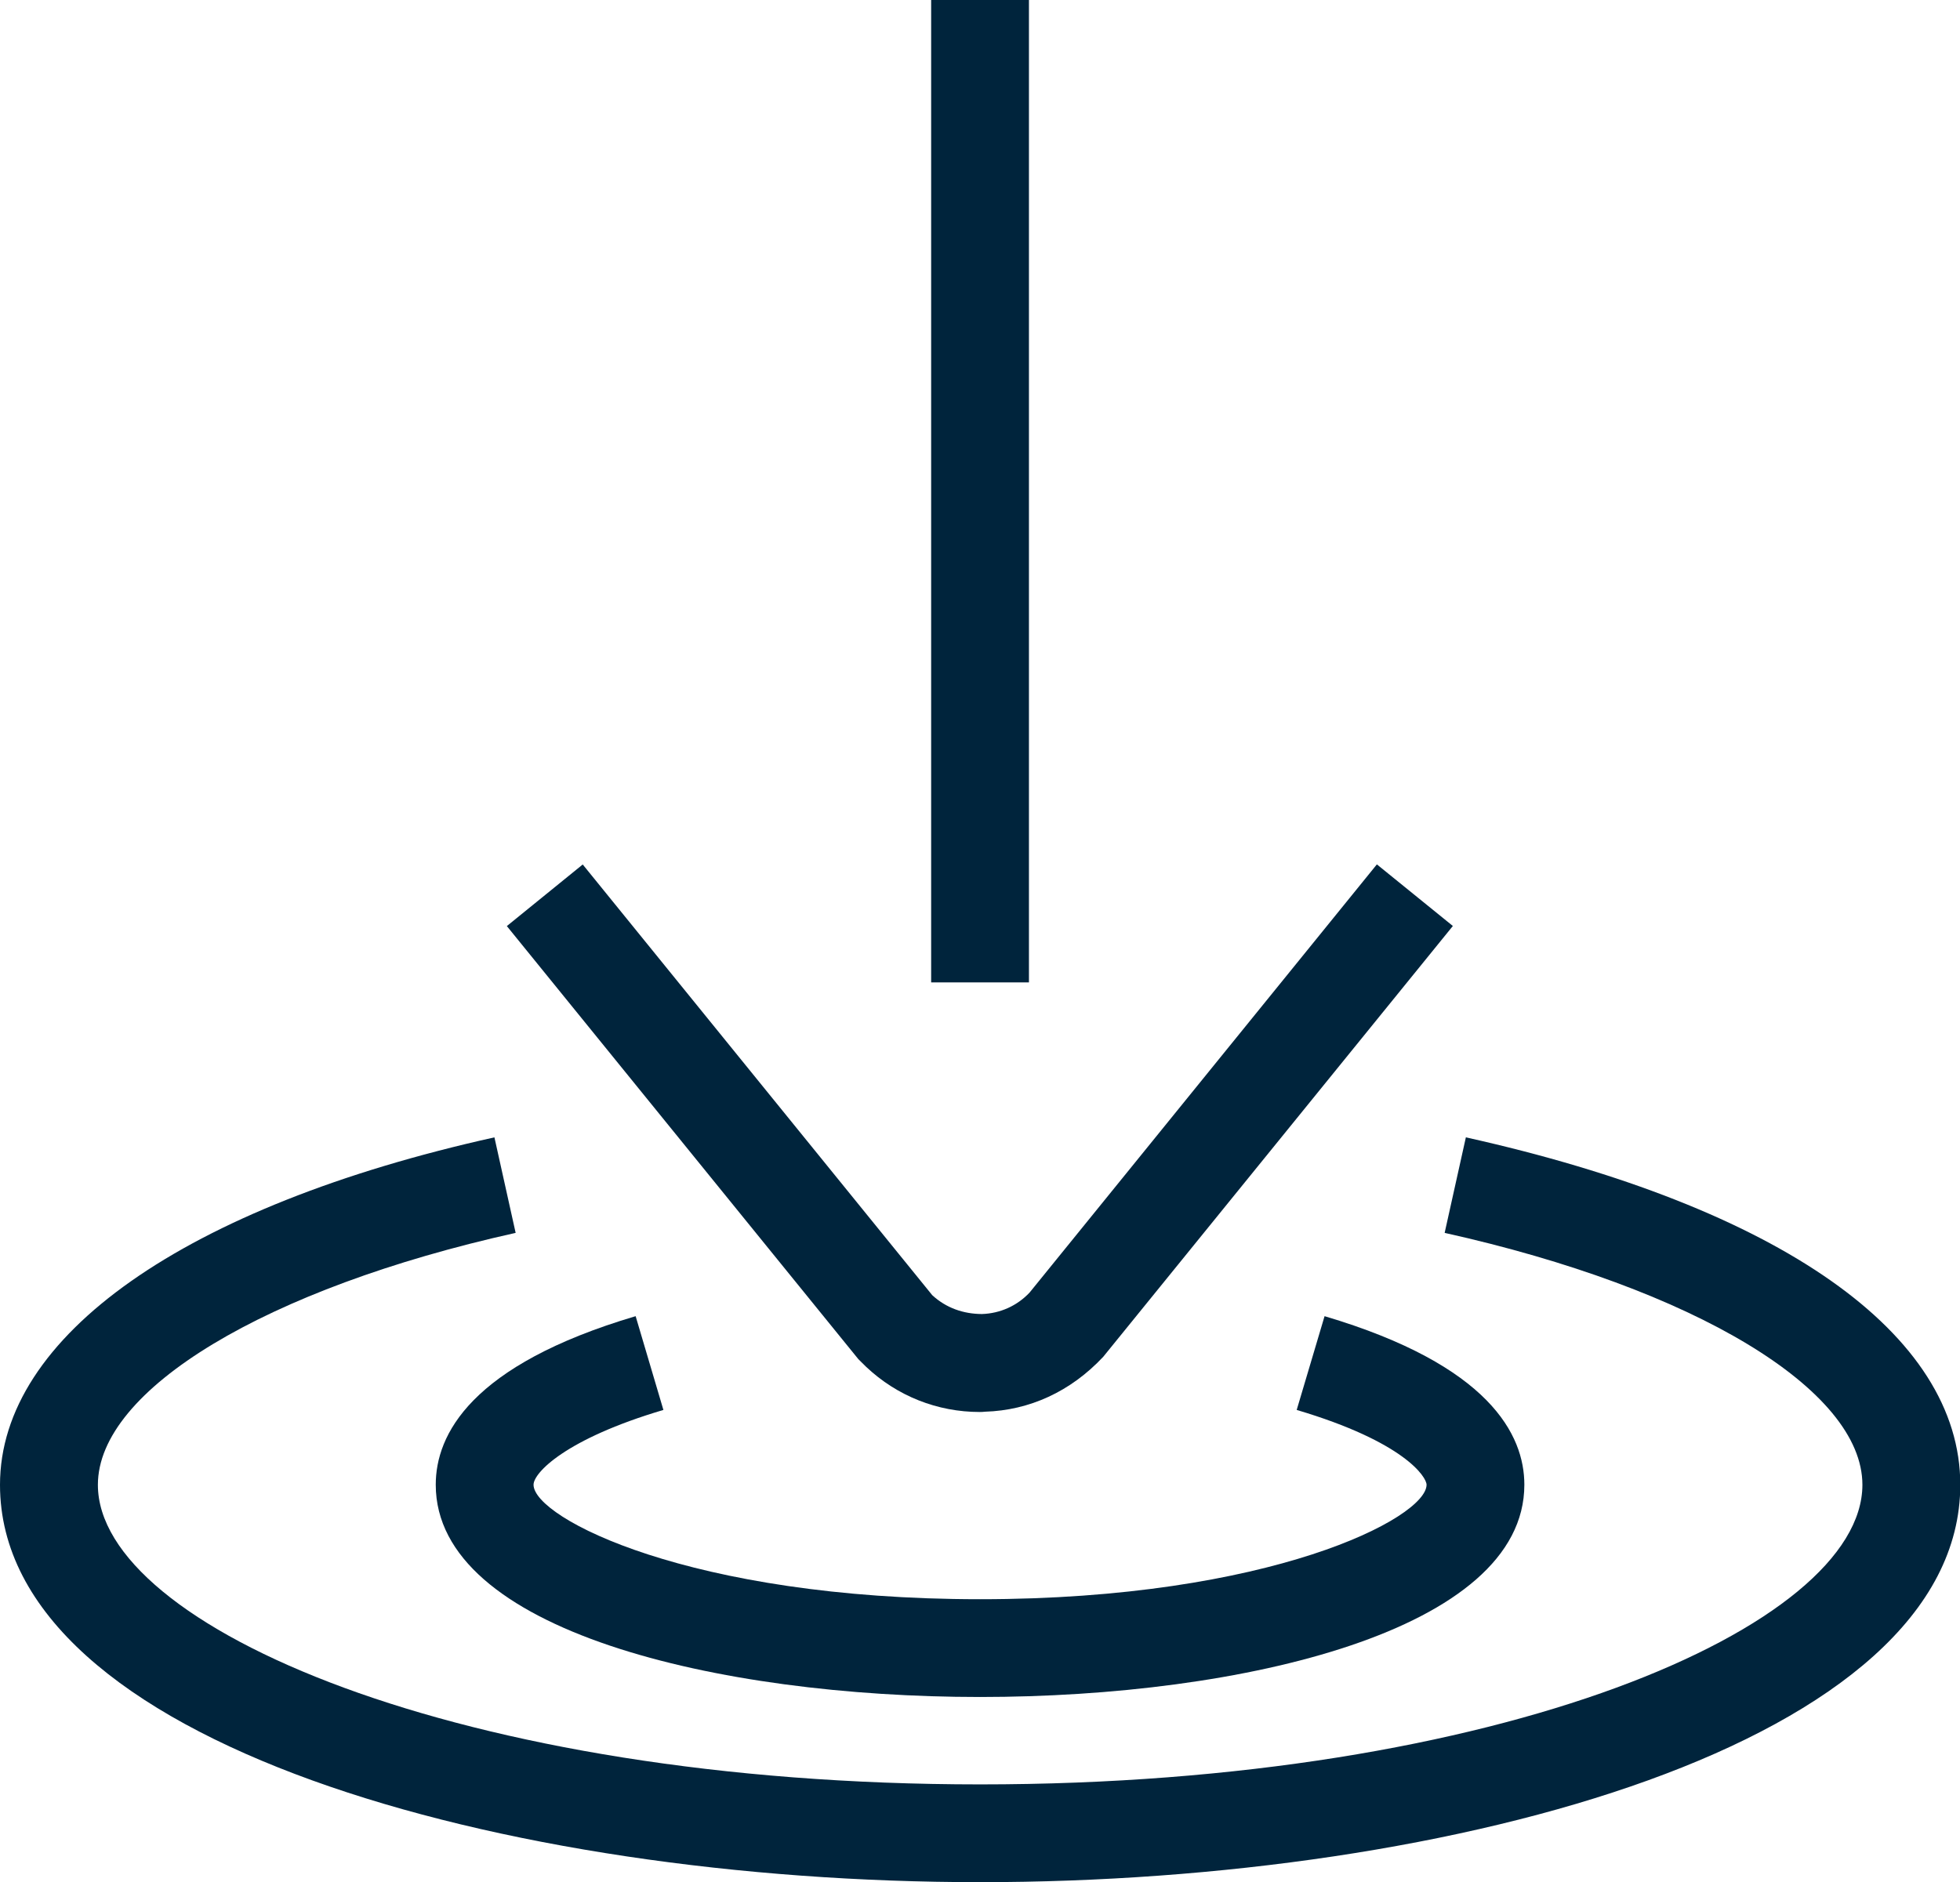
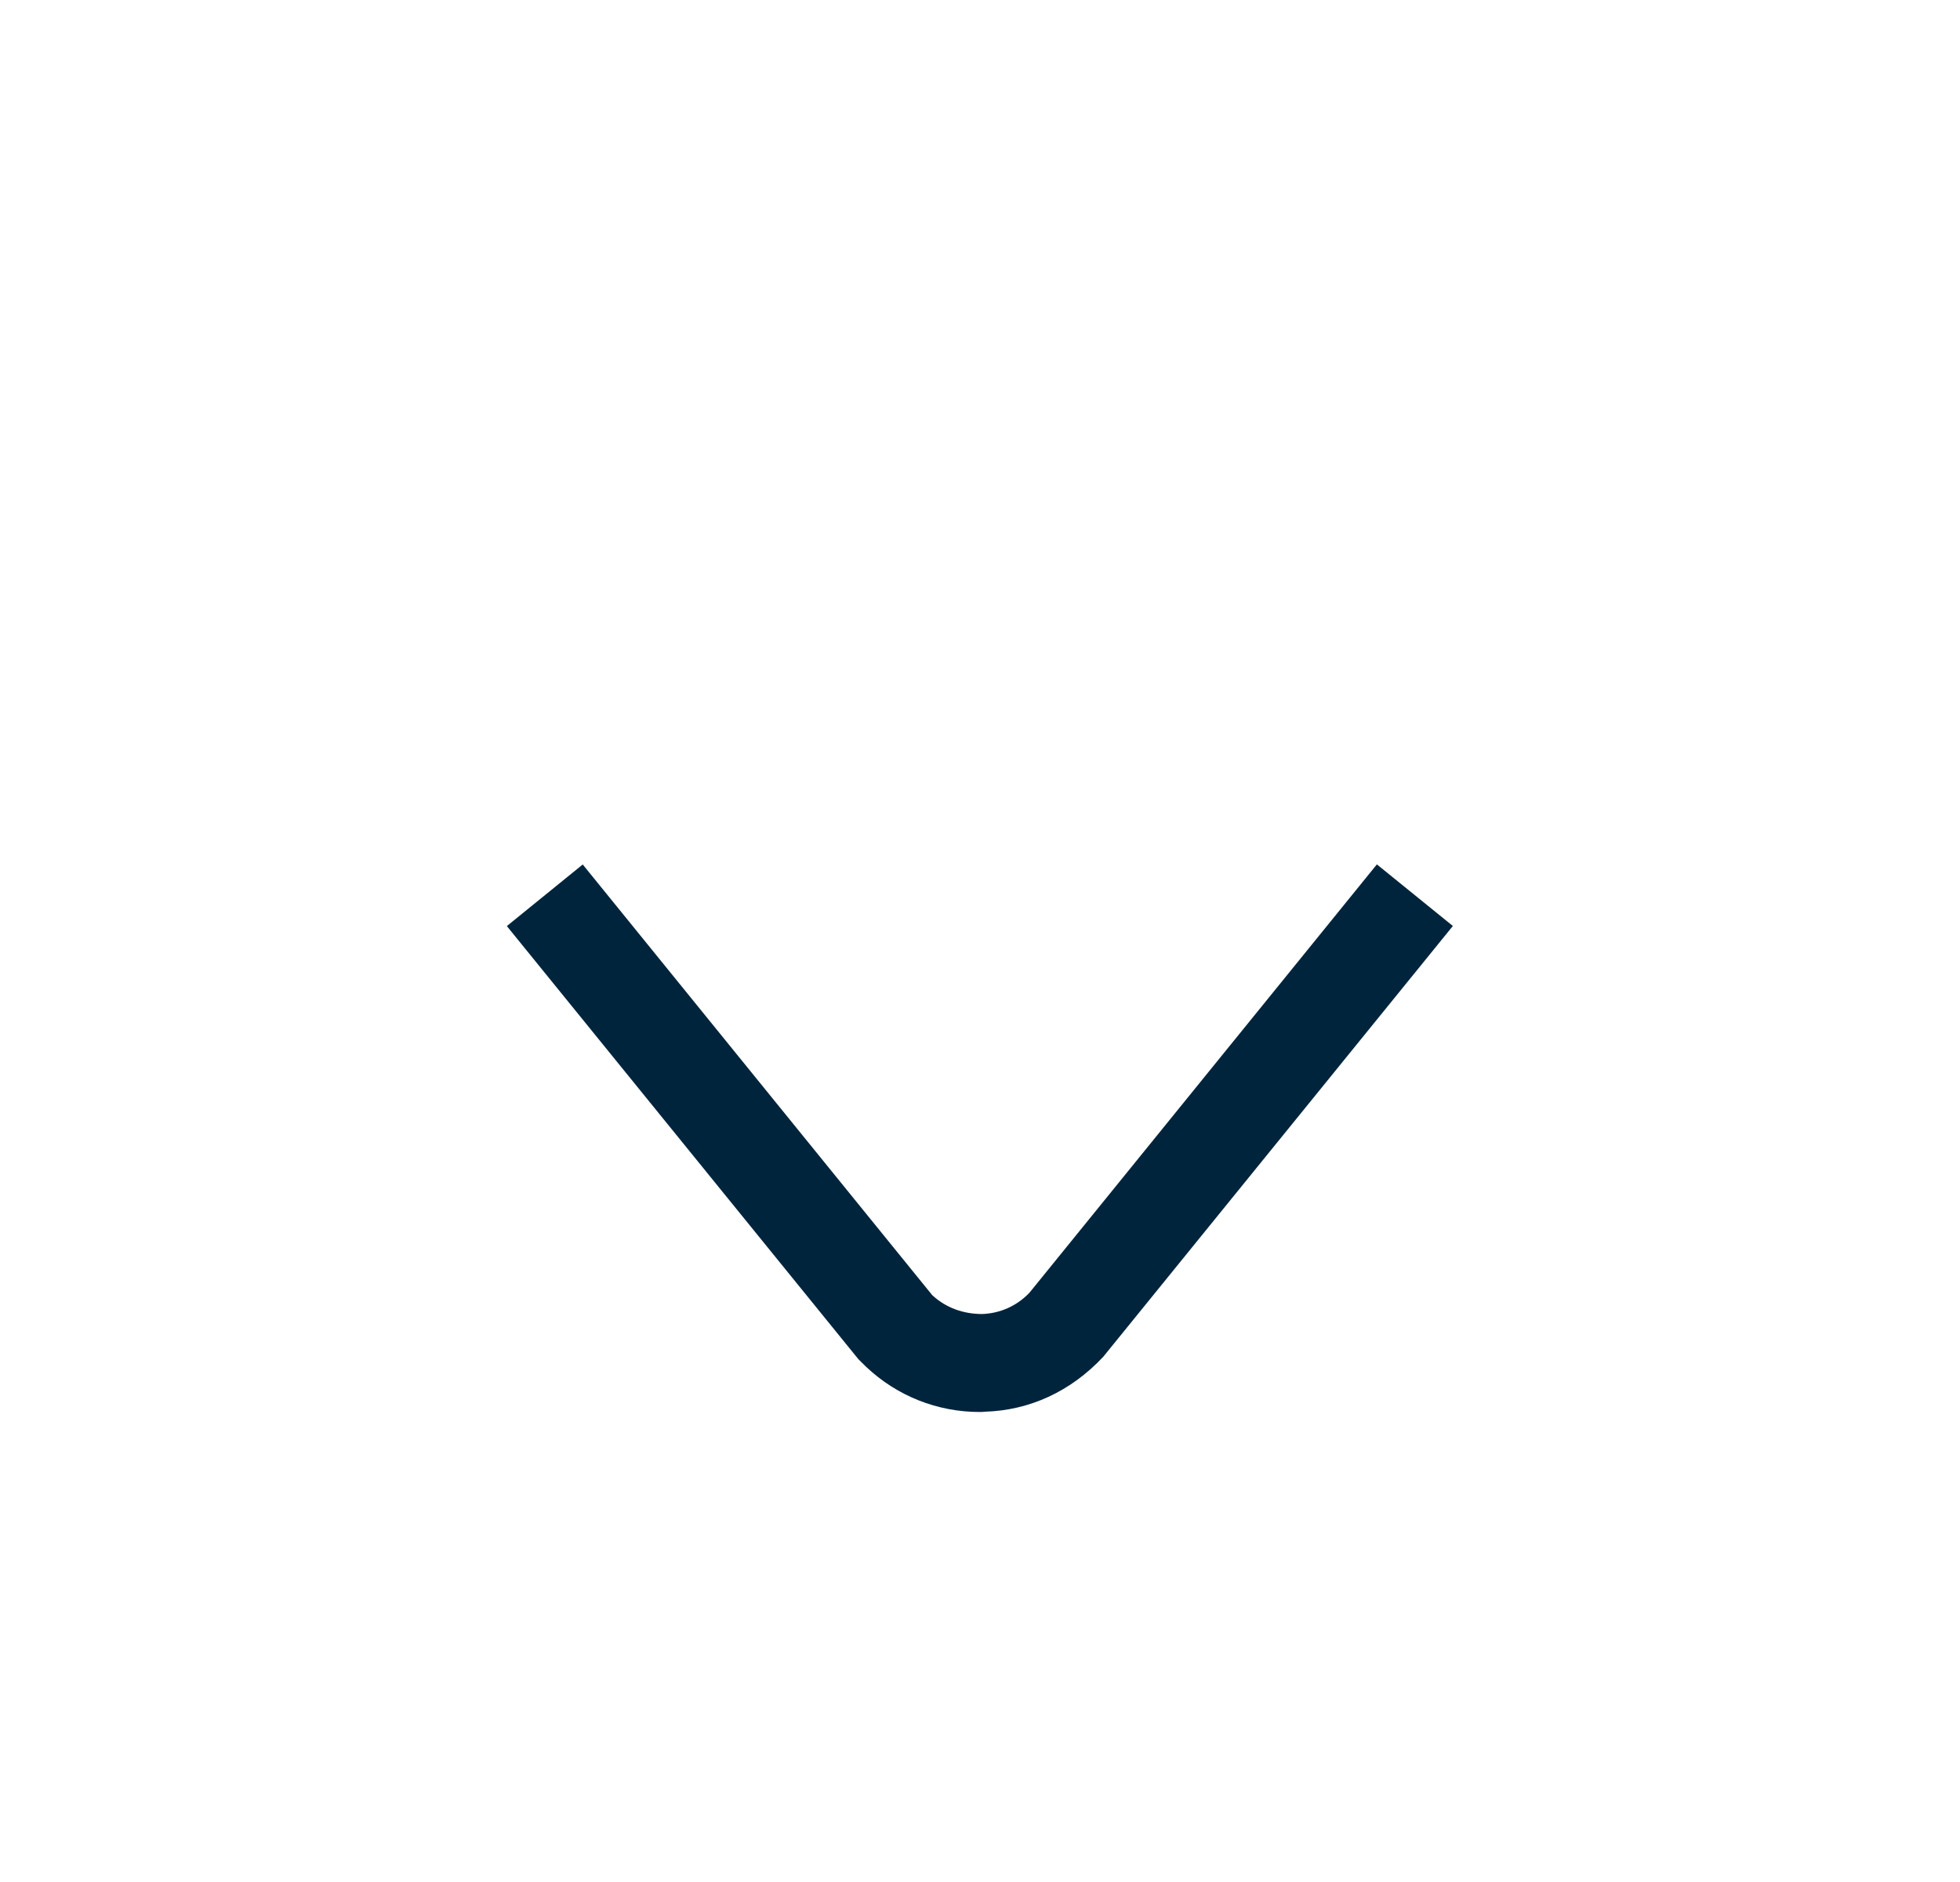
<svg xmlns="http://www.w3.org/2000/svg" version="1.0" id="Layer_1" x="0px" y="0px" viewBox="0 0 20.043 19.252" style="enable-background:new 0 0 20.043 19.252;" xml:space="preserve">
  <style type="text/css"> .st0{fill:#00243C;} </style>
  <g id="Group_86" transform="translate(0.078 0)">
    <g id="Path_9">
-       <path class="st0" d="M9.944,17.357c-2.681,0-5.566-0.68-5.566-2.171c0-0.51,0.354-1.223,2.044-1.724l0.284,0.959 c-1.003,0.297-1.328,0.644-1.328,0.765c0,0.34,1.6,1.171,4.566,1.171c2.966,0,4.566-0.831,4.566-1.171 c0-0.078-0.226-0.438-1.328-0.765l0.285-0.959c1.688,0.501,2.043,1.214,2.043,1.724C15.51,16.677,12.625,17.357,9.944,17.357z" />
-     </g>
+       </g>
    <g id="Path_10">
-       <path class="st0" d="M9.944,19.251c-4.858,0-10.022-1.425-10.022-4.064c0-1.521,1.89-2.85,5.056-3.554l0.217,0.977 c-2.555,0.568-4.272,1.604-4.272,2.577c0,1.449,3.705,3.064,9.022,3.064c5.316,0,9.021-1.615,9.022-3.064 c0-0.974-1.717-2.009-4.272-2.577l0.217-0.977c3.213,0.715,5.056,2.01,5.056,3.554C19.965,17.827,14.802,19.251,9.944,19.251z" />
-     </g>
+       </g>
    <g id="Line_3">
-       <rect x="9.444" y="0" class="st0" width="1" height="10.048" />
-     </g>
+       </g>
    <g id="Path_11">
      <path class="st0" d="M9.942,14.442c-0.435,0-0.846-0.163-1.163-0.462L8.7,13.902l-3.595-4.43l0.776-0.63l3.574,4.405 c0.143,0.132,0.32,0.192,0.508,0.193c0.187-0.006,0.36-0.084,0.488-0.22l3.551-4.379l0.777,0.63l-3.575,4.406 c-0.334,0.357-0.755,0.548-1.209,0.562C9.978,14.441,9.96,14.442,9.942,14.442z" />
    </g>
  </g>
</svg>